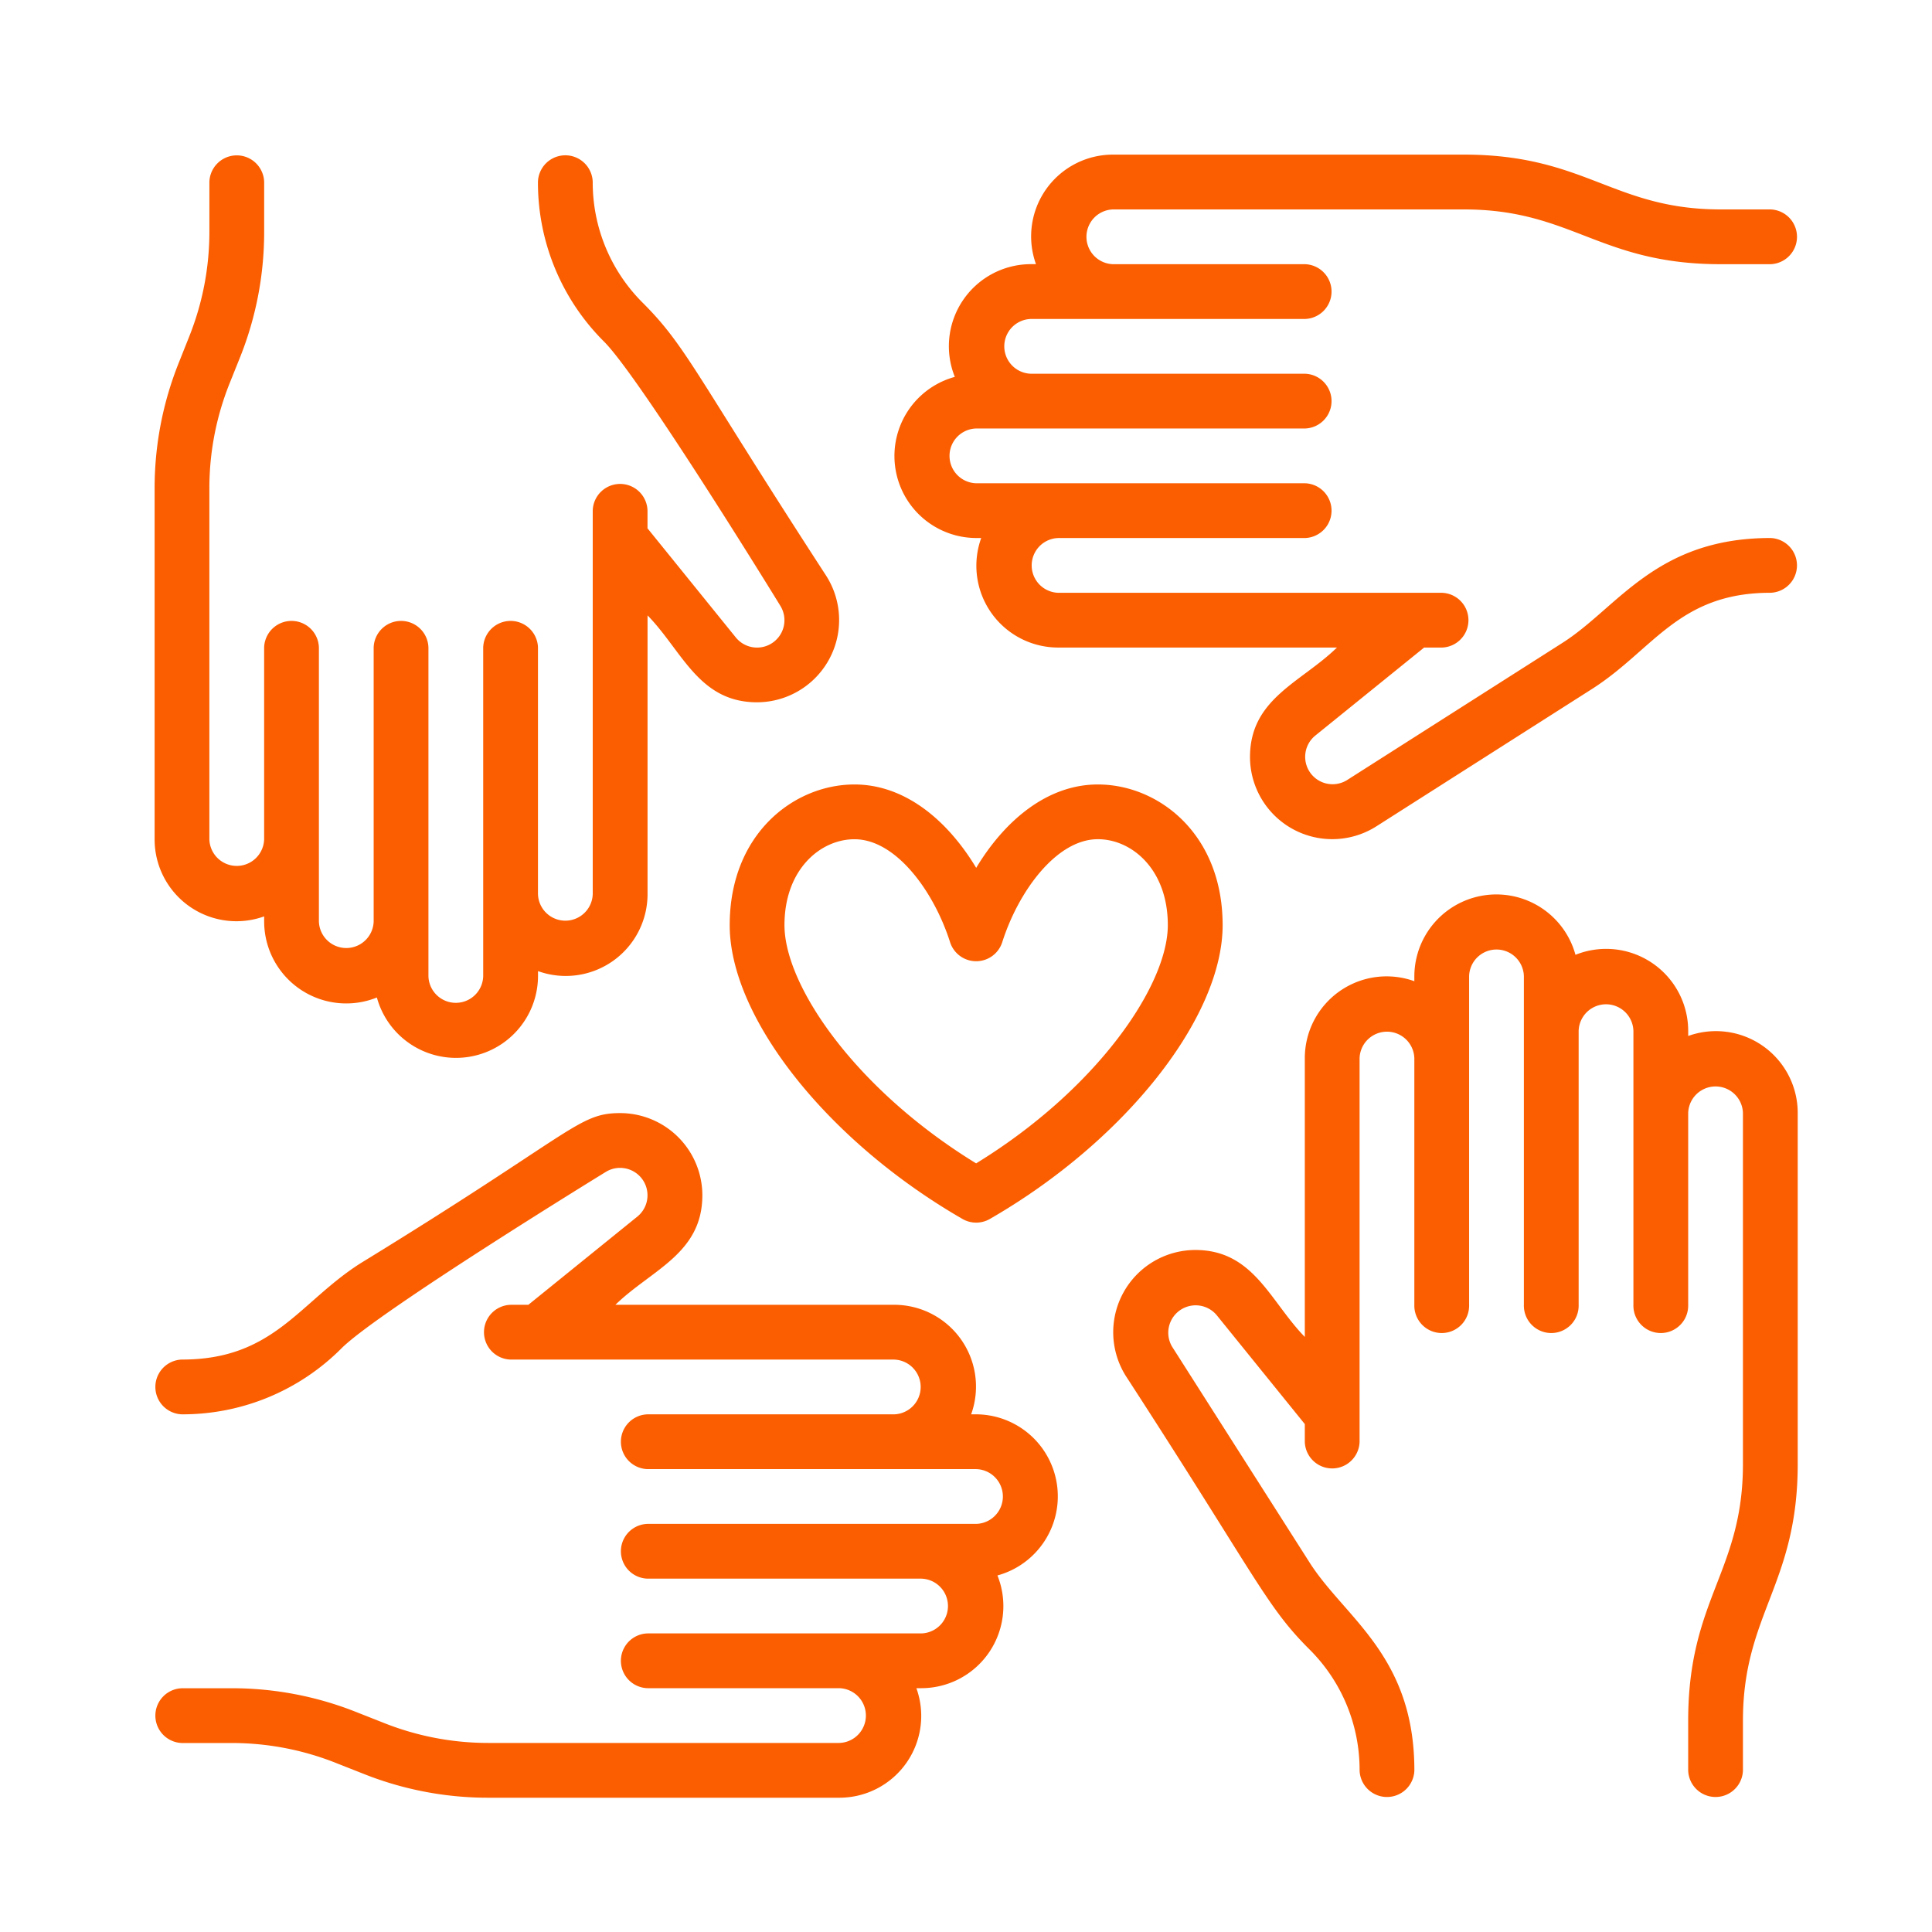
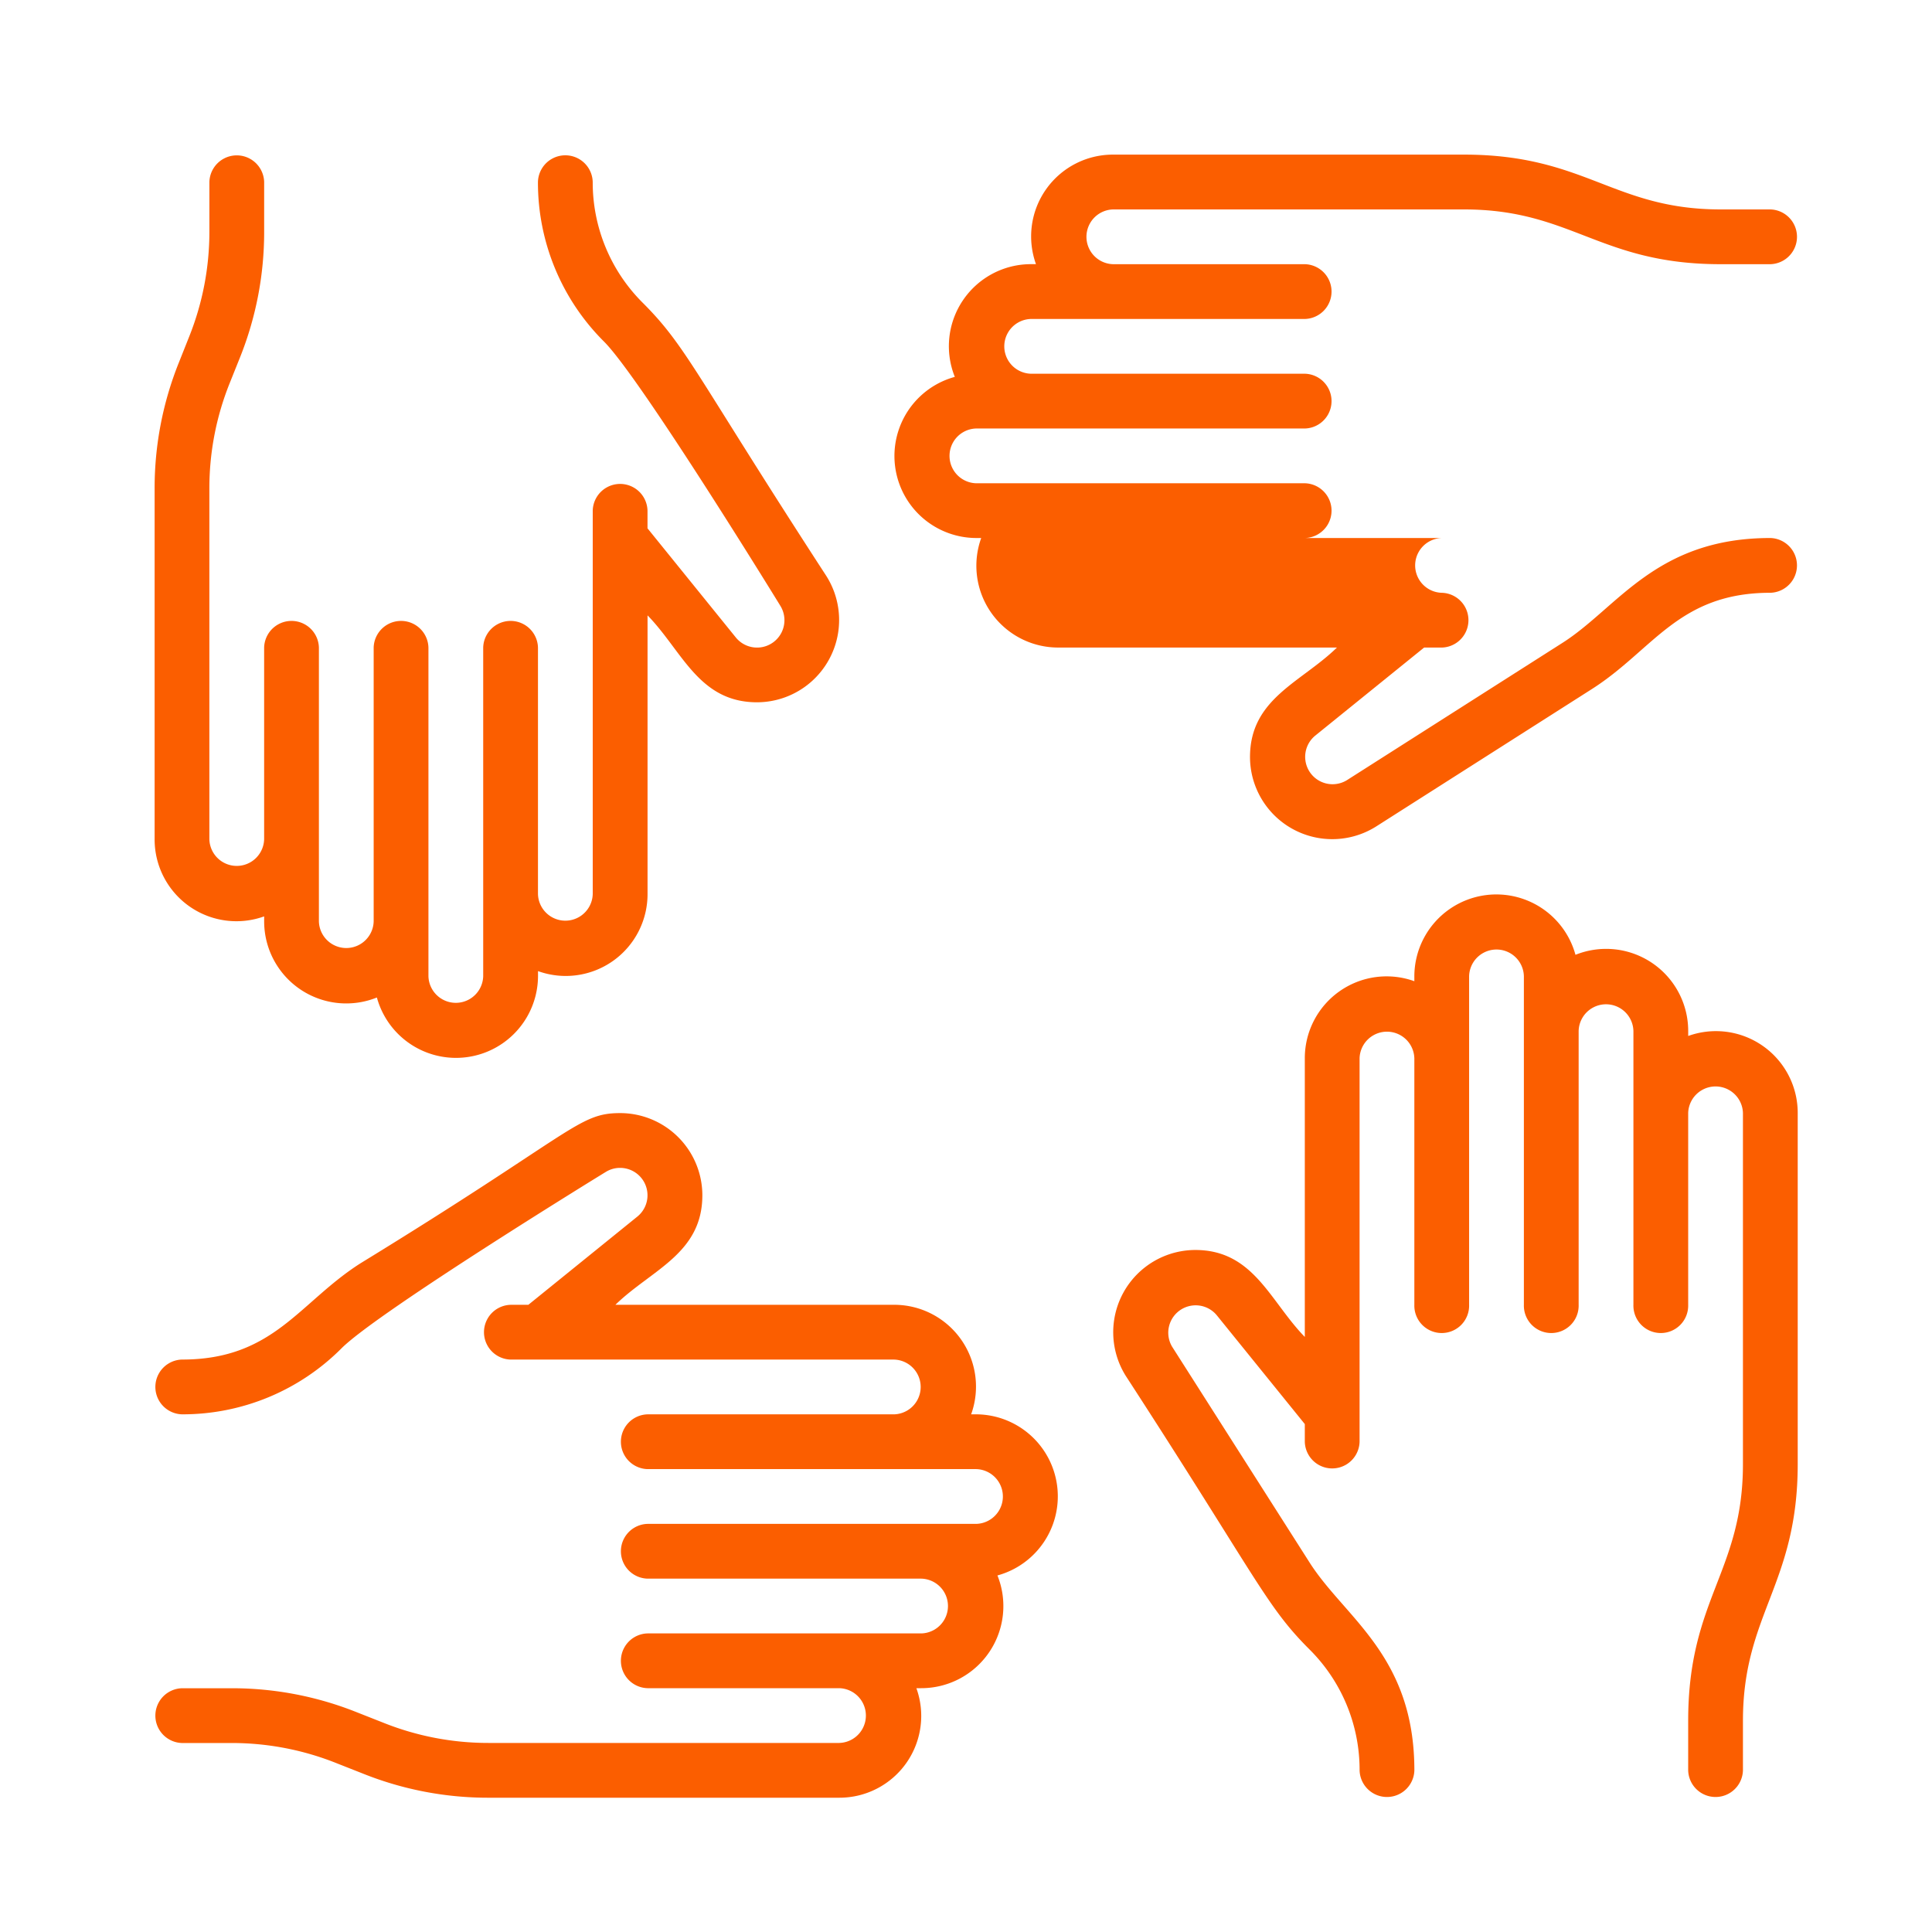
<svg xmlns="http://www.w3.org/2000/svg" width="95" height="95" viewBox="0 0 95 95">
  <defs>
    <clipPath id="clip-RM6.8_million_contributed_towards_covid-19_National_Funds_and_NGOs_">
      <rect width="95" height="95" />
    </clipPath>
  </defs>
  <g id="RM6.8_million_contributed_towards_covid-19_National_Funds_and_NGOs_" data-name="RM6.8 million contributed towards covid-19 National Funds and NGOs " clip-path="url(#clip-RM6.8_million_contributed_towards_covid-19_National_Funds_and_NGOs_)">
    <g id="charity_1_" data-name="charity (1)" transform="translate(5.603 5.603)">
-       <path id="Path_72401" data-name="Path 72401" d="M23,31.916c0,4.551,4.814,10.629,11.447,14.449a1.346,1.346,0,0,0,1.344,0c6.633-3.82,11.447-9.9,11.447-14.449,0-4.492-3.16-6.916-6.134-6.916-2.511,0-4.6,1.8-5.984,4.1-1.383-2.3-3.471-4.1-5.986-4.1C26.162,25,23,27.424,23,31.916Zm6.135-4.223c2.031,0,3.9,2.546,4.7,5.06a1.347,1.347,0,0,0,2.567,0c.8-2.515,2.674-5.062,4.7-5.062,1.668,0,3.441,1.48,3.441,4.223,0,2.984-3.509,8.09-9.426,11.717C29.2,40.006,25.693,34.9,25.693,31.916c0-2.743,1.772-4.223,3.442-4.223Z" transform="translate(7.278 7.971)" fill="#fb5e00" />
      <path id="Path_72402" data-name="Path 72402" d="M65.28,35.977v-.248a4.036,4.036,0,0,0-5.543-3.743,4.033,4.033,0,0,0-7.923,1.05v.248a4.022,4.022,0,0,0-5.386,3.792v13.7C44.715,49.02,43.91,46.5,41.042,46.5a4.044,4.044,0,0,0-3.412,6.2h0C44.1,62.67,44.51,64,46.66,66.143a8.349,8.349,0,0,1,2.462,5.944,1.347,1.347,0,0,0,2.693,0c0-5.644-3.412-7.486-5.149-10.214L39.9,51.251A1.347,1.347,0,0,1,42.091,49.7l4.337,5.361v.87a1.347,1.347,0,0,0,2.693,0V37.076a1.347,1.347,0,0,1,2.693,0V49.2a1.347,1.347,0,1,0,2.693,0V33.036a1.347,1.347,0,0,1,2.693,0V49.2a1.347,1.347,0,1,0,2.693,0V35.729a1.347,1.347,0,0,1,2.693,0V49.2a1.347,1.347,0,1,0,2.693,0V39.769a1.347,1.347,0,0,1,2.693,0V57.024c0,5.291-2.693,6.635-2.693,12.619v2.444a1.347,1.347,0,0,0,2.693,0V69.644c0-5.238,2.693-6.7,2.693-12.619V39.769a4.022,4.022,0,0,0-5.386-3.792Z" transform="translate(12.129 9.361)" fill="#fb5e00" />
-       <path id="Path_72403" data-name="Path 72403" d="M72.087,20.852c-5.63,0-7.5,3.422-10.214,5.151L51.254,32.767h0A1.347,1.347,0,0,1,49.7,30.576l5.362-4.337h.87a1.347,1.347,0,0,0,0-2.693H37.076a1.347,1.347,0,0,1,0-2.693H49.2a1.347,1.347,0,0,0,0-2.693H33.036a1.347,1.347,0,0,1,0-2.693H49.2a1.347,1.347,0,0,0,0-2.693H35.729a1.347,1.347,0,0,1,0-2.693H49.2a1.347,1.347,0,0,0,0-2.693H39.769a1.347,1.347,0,0,1,0-2.693H57.024c5.307,0,6.662,2.693,12.619,2.693h2.444a1.347,1.347,0,0,0,0-2.693H69.644C64.364,4.693,63,2,57.025,2H39.769a4.022,4.022,0,0,0-3.792,5.386h-.248a4.036,4.036,0,0,0-3.743,5.543,4.033,4.033,0,0,0,1.05,7.923h.248a4.022,4.022,0,0,0,3.792,5.386h13.7c-1.764,1.72-4.275,2.511-4.275,5.386a4.045,4.045,0,0,0,6.2,3.414l10.619-6.764c3.016-1.924,4.258-4.729,8.766-4.729a1.347,1.347,0,0,0,0-2.693Z" transform="translate(9.361 0)" fill="#fb5e00" />
+       <path id="Path_72403" data-name="Path 72403" d="M72.087,20.852c-5.63,0-7.5,3.422-10.214,5.151L51.254,32.767h0A1.347,1.347,0,0,1,49.7,30.576l5.362-4.337h.87a1.347,1.347,0,0,0,0-2.693a1.347,1.347,0,0,1,0-2.693H49.2a1.347,1.347,0,0,0,0-2.693H33.036a1.347,1.347,0,0,1,0-2.693H49.2a1.347,1.347,0,0,0,0-2.693H35.729a1.347,1.347,0,0,1,0-2.693H49.2a1.347,1.347,0,0,0,0-2.693H39.769a1.347,1.347,0,0,1,0-2.693H57.024c5.307,0,6.662,2.693,12.619,2.693h2.444a1.347,1.347,0,0,0,0-2.693H69.644C64.364,4.693,63,2,57.025,2H39.769a4.022,4.022,0,0,0-3.792,5.386h-.248a4.036,4.036,0,0,0-3.743,5.543,4.033,4.033,0,0,0,1.05,7.923h.248a4.022,4.022,0,0,0,3.792,5.386h13.7c-1.764,1.72-4.275,2.511-4.275,5.386a4.045,4.045,0,0,0,6.2,3.414l10.619-6.764c3.016-1.924,4.258-4.729,8.766-4.729a1.347,1.347,0,0,0,0-2.693Z" transform="translate(9.361 0)" fill="#fb5e00" />
      <path id="Path_72404" data-name="Path 72404" d="M7.386,39.454V39.7a4.036,4.036,0,0,0,5.543,3.743,4.033,4.033,0,0,0,7.923-1.05v-.248a4.022,4.022,0,0,0,5.386-3.792v-13.7c1.713,1.756,2.518,4.274,5.386,4.274a4.045,4.045,0,0,0,3.412-6.2h0c-6.464-9.949-6.869-11.279-9.032-13.442a8.349,8.349,0,0,1-2.462-5.944,1.347,1.347,0,0,0-2.693,0A11.027,11.027,0,0,0,24.1,11.193c1.813,1.812,8.751,13.122,8.667,12.988a1.346,1.346,0,0,1-2.192,1.554l-4.339-5.362V19.5a1.347,1.347,0,0,0-2.693,0V38.355a1.347,1.347,0,0,1-2.693,0V26.236a1.347,1.347,0,0,0-2.693,0V42.395a1.347,1.347,0,0,1-2.693,0V26.236a1.347,1.347,0,0,0-2.693,0V39.7a1.347,1.347,0,0,1-2.693,0V26.236a1.347,1.347,0,0,0-2.693,0v9.426a1.347,1.347,0,0,1-2.693,0V18.407a13.868,13.868,0,0,1,1-5.175L6.2,11.965A16.569,16.569,0,0,0,7.386,5.787V3.344a1.347,1.347,0,0,0-2.693,0V5.787a13.88,13.88,0,0,1-1,5.176L3.189,12.23A16.557,16.557,0,0,0,2,18.407V35.662a4.022,4.022,0,0,0,5.386,3.792Z" transform="translate(0 0.003)" fill="#fb5e00" />
      <path id="Path_72405" data-name="Path 72405" d="M42.4,51.812H42.15a4.022,4.022,0,0,0-3.792-5.386h-13.7c1.764-1.72,4.275-2.511,4.275-5.386A4.045,4.045,0,0,0,24.892,37c-2.075,0-2.245.937-12.778,7.391C9.1,46.314,7.855,49.119,3.347,49.119a1.347,1.347,0,0,0,0,2.693,11.026,11.026,0,0,0,7.848-3.251c1.814-1.812,13.124-8.753,12.989-8.667a1.325,1.325,0,0,1,.708-.2,1.348,1.348,0,0,1,.846,2.394l-5.362,4.339h-.87a1.347,1.347,0,0,0,0,2.693H38.358a1.347,1.347,0,0,1,0,2.693H26.238a1.347,1.347,0,0,0,0,2.693H42.4a1.347,1.347,0,0,1,0,2.693H26.238a1.347,1.347,0,0,0,0,2.693H39.7a1.347,1.347,0,0,1,0,2.693H26.238a1.347,1.347,0,0,0,0,2.693h9.426a1.347,1.347,0,0,1,0,2.693H18.409a13.865,13.865,0,0,1-5.176-1l-1.268-.5a16.52,16.52,0,0,0-6.175-1.19H3.347a1.347,1.347,0,0,0,0,2.693H5.789a13.865,13.865,0,0,1,5.176,1l1.268.5a16.52,16.52,0,0,0,6.175,1.19H35.665a4.022,4.022,0,0,0,3.792-5.386H39.7a4.037,4.037,0,0,0,3.743-5.543,4.033,4.033,0,0,0-1.05-7.923Z" transform="translate(0 12.13)" fill="#fb5e00" />
    </g>
  </g>
</svg>